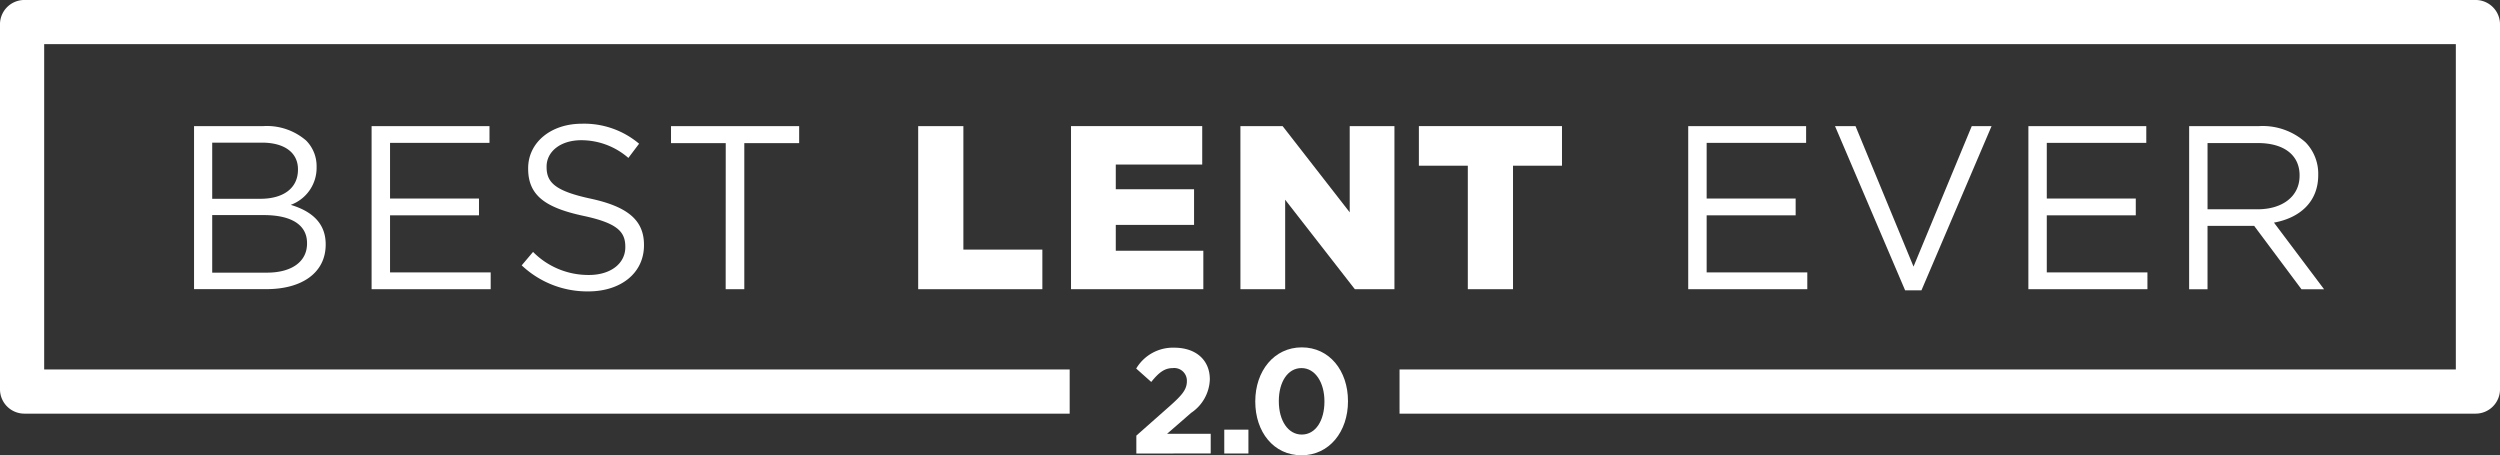
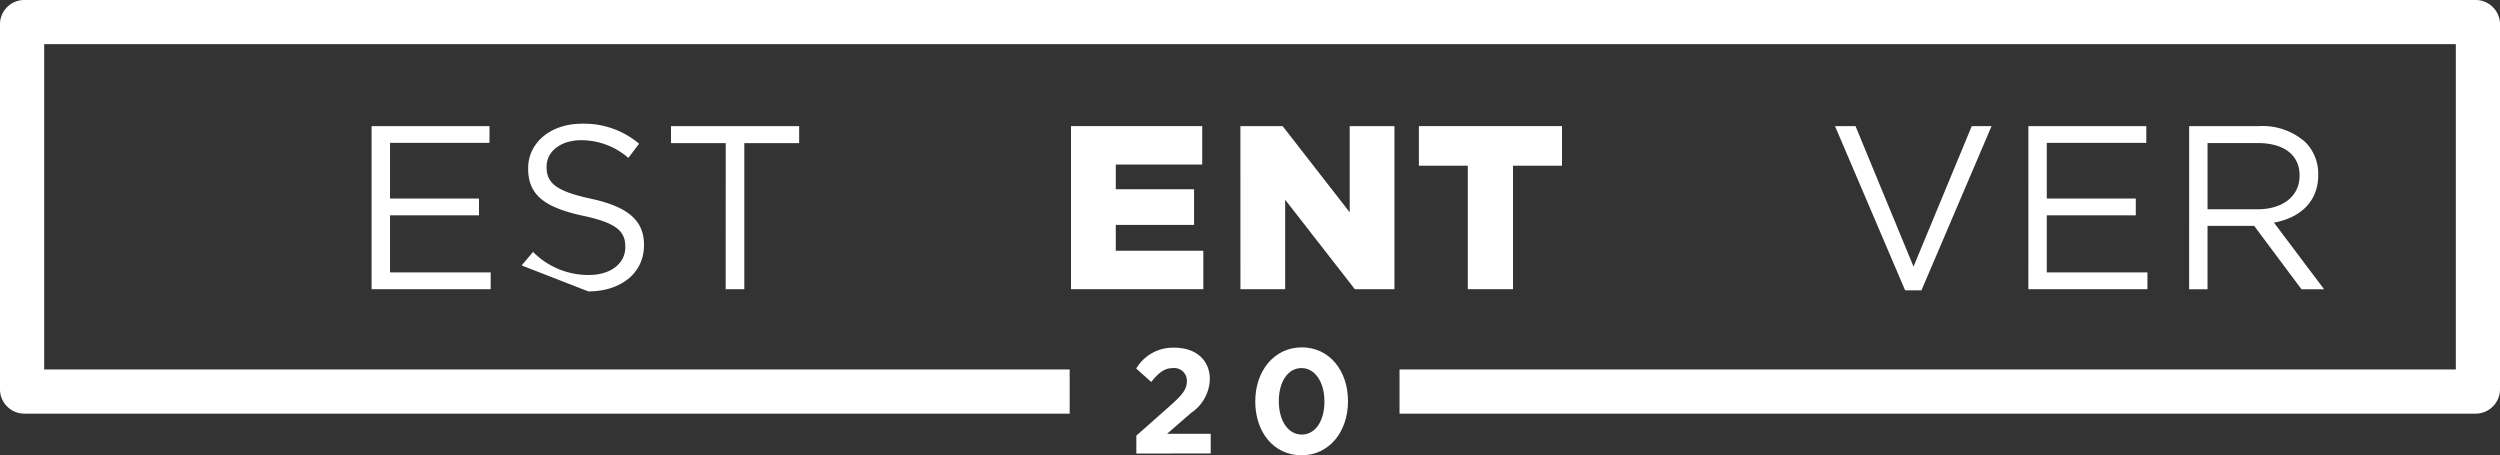
<svg xmlns="http://www.w3.org/2000/svg" width="225.119" height="40.998" viewBox="0 0 225.119 40.998">
  <rect x="0" y="0" width="225.119" height="40.998" fill="#333333" stroke="none" />
  <g id="Group_4876" data-name="Group 4876" transform="translate(4003.462 7000.656)">
    <g id="Group_4861" data-name="Group 4861" transform="translate(-4003.462 -7000.656)">
-       <path id="Path_24548" data-name="Path 24548" d="M46.706,30.226h6.252a5.394,5.394,0,0,1,3.84,1.3,3.262,3.262,0,0,1,.944,2.35v.042a3.547,3.547,0,0,1-2.329,3.4c1.742.524,3.147,1.532,3.147,3.546V40.9c0,2.517-2.119,4.007-5.329,4.007H46.706Zm9.358,3.881c0-1.447-1.154-2.392-3.252-2.392H48.342v5.056h4.344c1.993,0,3.378-.9,3.378-2.623ZM52.979,38.24H48.342v5.182h4.931c2.224,0,3.608-.986,3.608-2.623v-.042c0-1.595-1.343-2.518-3.9-2.518" transform="translate(-29.233 -18.871)" fill="#fff" />
      <path id="Path_24549" data-name="Path 24549" d="M89.439,30.226h10.616v1.512H91.1v5.013H99.11v1.51H91.1V43.4h9.063v1.51H89.439Z" transform="translate(-55.978 -18.871)" fill="#fff" />
-       <path id="Path_24550" data-name="Path 24550" d="M125.553,42.415l1.028-1.217a7,7,0,0,0,5.035,2.077c1.972,0,3.273-1.048,3.273-2.5v-.042c0-1.364-.734-2.14-3.818-2.791-3.378-.734-4.931-1.825-4.931-4.238v-.042c0-2.308,2.035-4.007,4.826-4.007a7.66,7.66,0,0,1,5.163,1.8l-.965,1.28a6.45,6.45,0,0,0-4.238-1.595c-1.908,0-3.126,1.048-3.126,2.371v.042c0,1.384.755,2.161,3.986,2.853,3.273.713,4.784,1.908,4.784,4.153v.042c0,2.517-2.1,4.153-5.013,4.153a8.593,8.593,0,0,1-6-2.347" transform="translate(-78.581 -18.514)" fill="#fff" />
+       <path id="Path_24550" data-name="Path 24550" d="M125.553,42.415l1.028-1.217a7,7,0,0,0,5.035,2.077c1.972,0,3.273-1.048,3.273-2.5v-.042c0-1.364-.734-2.14-3.818-2.791-3.378-.734-4.931-1.825-4.931-4.238v-.042c0-2.308,2.035-4.007,4.826-4.007a7.66,7.66,0,0,1,5.163,1.8l-.965,1.28a6.45,6.45,0,0,0-4.238-1.595c-1.908,0-3.126,1.048-3.126,2.371v.042c0,1.384.755,2.161,3.986,2.853,3.273.713,4.784,1.908,4.784,4.153v.042c0,2.517-2.1,4.153-5.013,4.153" transform="translate(-78.581 -18.514)" fill="#fff" />
      <path id="Path_24551" data-name="Path 24551" d="M166.428,31.758H161.5V30.226h11.539v1.532H168.1V44.912h-1.678Z" transform="translate(-101.077 -18.871)" fill="#fff" />
-       <path id="Path_24552" data-name="Path 24552" d="M221,30.226h4.07v11.12h7.112v3.566H221Z" transform="translate(-138.32 -18.871)" fill="#fff" />
      <path id="Path_24553" data-name="Path 24553" d="M257.785,30.226H269.6v3.462h-7.784v2.224h7.049v3.21h-7.049V41.45H269.7v3.462H257.785Z" transform="translate(-161.343 -18.871)" fill="#fff" />
      <path id="Path_24554" data-name="Path 24554" d="M298.557,30.226h3.8l6.042,7.763V30.226h4.028V44.912h-3.567l-6.273-8.056v8.056h-4.028Z" transform="translate(-186.861 -18.871)" fill="#fff" />
      <path id="Path_24555" data-name="Path 24555" d="M345.92,33.792h-4.406V30.226H354.4v3.566H349.99v11.12h-4.07Z" transform="translate(-213.747 -18.871)" fill="#fff" />
-       <path id="Path_24556" data-name="Path 24556" d="M406.34,30.226h10.616v1.512H408v5.013h8.014v1.51H408V43.4h9.063v1.51H406.34Z" transform="translate(-254.32 -18.871)" fill="#fff" />
      <path id="Path_24557" data-name="Path 24557" d="M441.67,30.226h1.846l5.224,12.651,5.245-12.651h1.783l-6.315,14.791h-1.469Z" transform="translate(-276.432 -18.871)" fill="#fff" />
      <path id="Path_24558" data-name="Path 24558" d="M488.215,30.226h10.616v1.512h-8.96v5.013h8.014v1.51h-8.014V43.4h9.063v1.51H488.213Z" transform="translate(-305.563 -18.871)" fill="#fff" />
      <path id="Path_24559" data-name="Path 24559" d="M526.911,30.226h6.315a5.789,5.789,0,0,1,4.175,1.469,4.056,4.056,0,0,1,1.133,2.9v.042c0,2.434-1.678,3.86-3.986,4.28l4.511,6h-2.035l-4.259-5.707h-4.2v5.707h-1.657Zm6.168,7.49c2.2,0,3.776-1.133,3.776-3.021v-.042c0-1.8-1.384-2.9-3.756-2.9h-4.532v5.959Z" transform="translate(-329.783 -18.871)" fill="#fff" />
      <path id="Path_24560" data-name="Path 24560" d="M2.195,0A2.193,2.193,0,0,0,0,2.194V35.054a2.194,2.194,0,0,0,2.193,2.194h94.13V33.272H3.979V3.978H221.143V33.272H126.026v3.976h96.9a2.194,2.194,0,0,0,2.194-2.194V2.2A2.194,2.194,0,0,0,222.927,0Z" transform="translate(-0.001 -0.001)" fill="#fff" />
      <path id="Path_24561" data-name="Path 24561" d="M273.485,93.087V91.476l3.006-2.657c1.1-.979,1.544-1.49,1.544-2.241a1.14,1.14,0,0,0-1.275-1.181c-.725,0-1.248.389-1.933,1.248l-1.355-1.208a3.846,3.846,0,0,1,3.422-1.879c1.973,0,3.208,1.127,3.208,2.845v.027a3.769,3.769,0,0,1-1.678,2.993l-2.174,1.892h3.932v1.771Z" transform="translate(-171.16 -52.25)" fill="#fff" />
-       <rect id="Rectangle_13488" data-name="Rectangle 13488" width="2.174" height="2.147" transform="translate(110.243 38.689)" fill="#fff" />
      <path id="Path_24562" data-name="Path 24562" d="M302.133,88.371v-.027c0-2.725,1.692-4.859,4.188-4.859s4.161,2.107,4.161,4.832v.027c0,2.724-1.678,4.858-4.188,4.858s-4.161-2.107-4.161-4.832m6.228,0v-.027c0-1.7-.832-2.993-2.067-2.993s-2.04,1.248-2.04,2.966v.027c0,1.718.819,2.993,2.067,2.993s2.04-1.262,2.04-2.966" transform="translate(-189.099 -52.205)" fill="#fff" />
    </g>
  </g>
</svg>